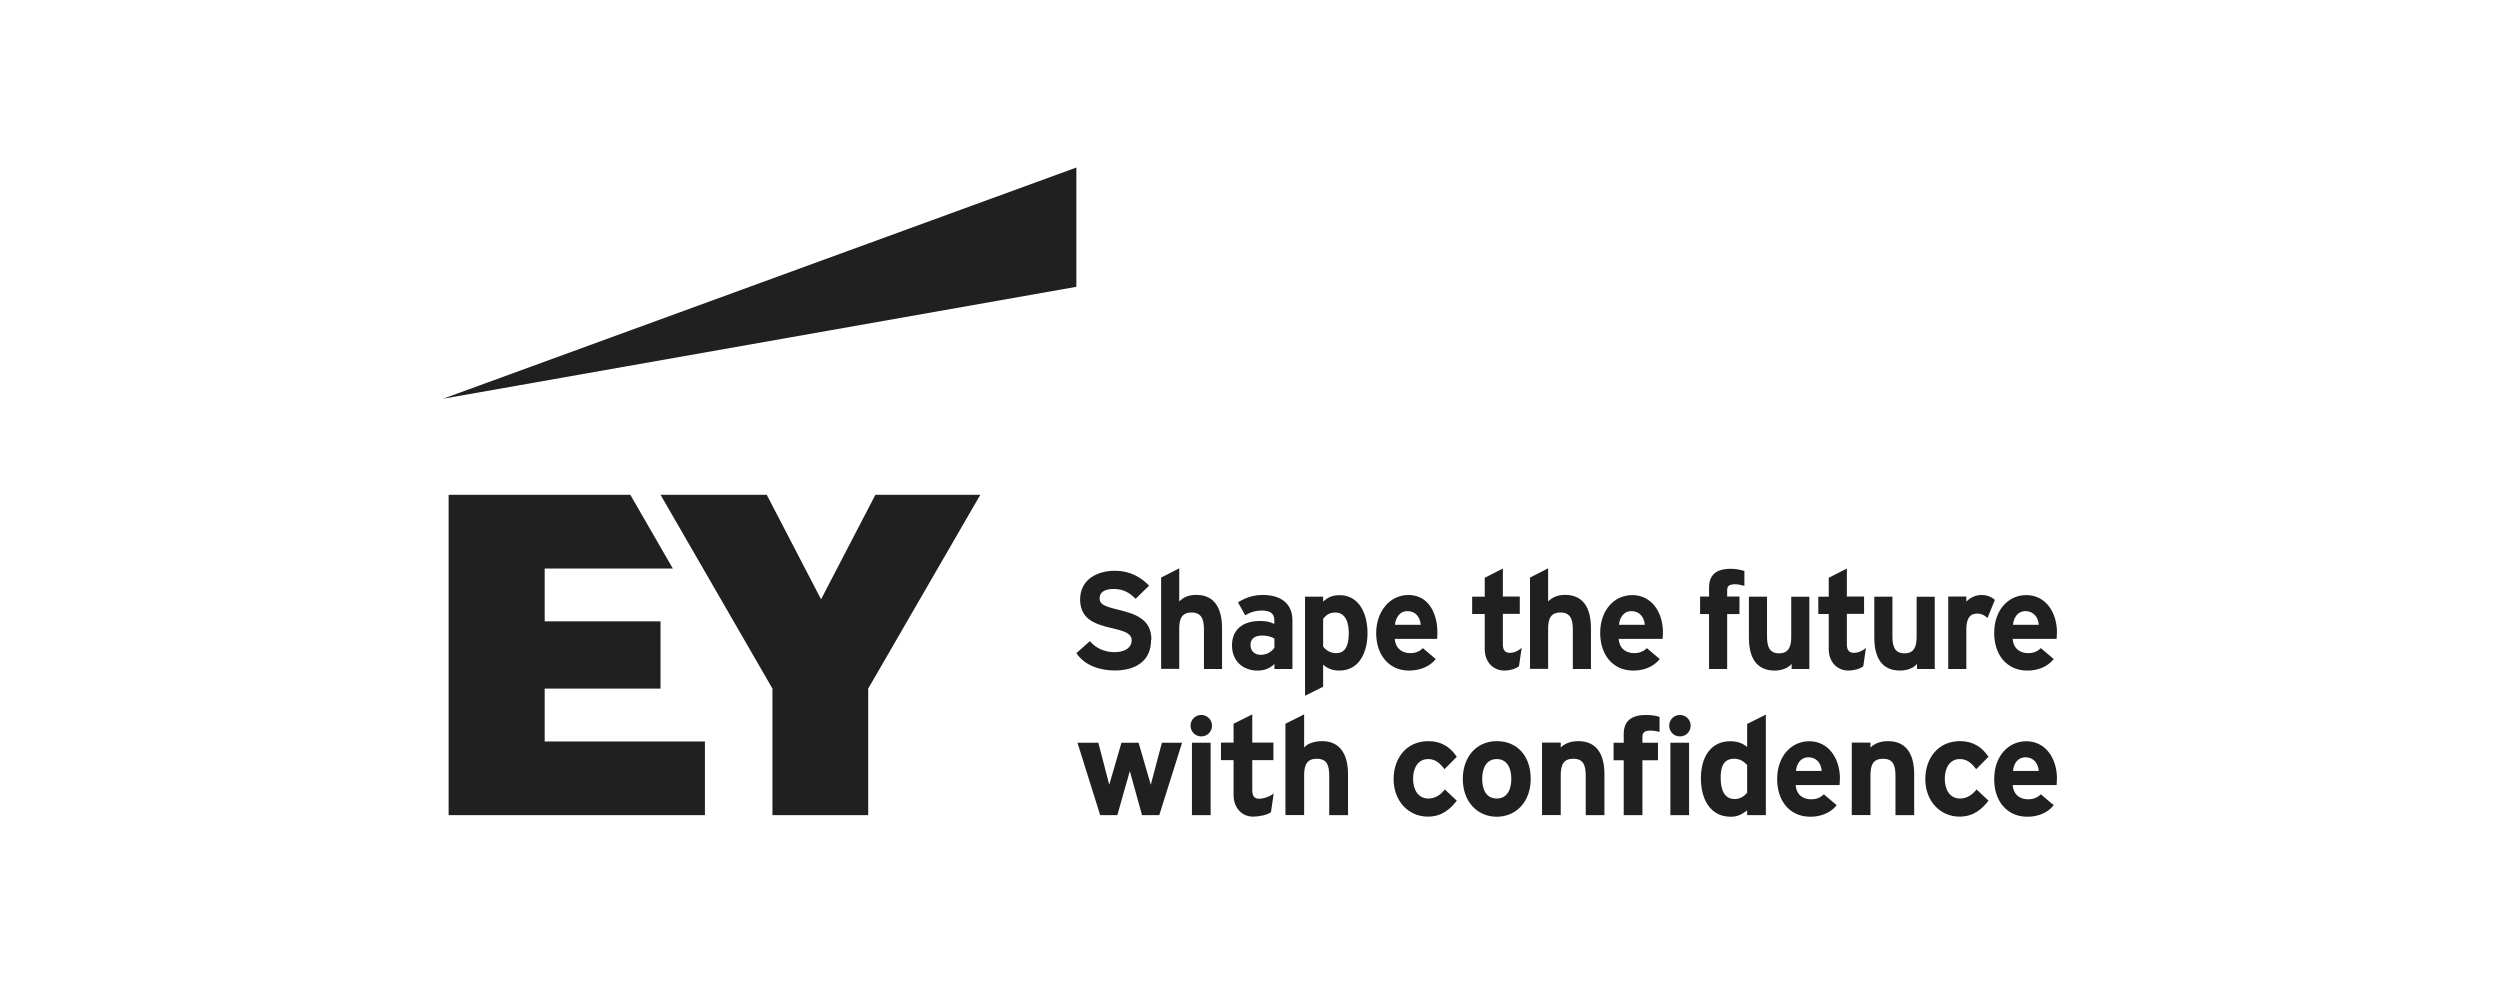
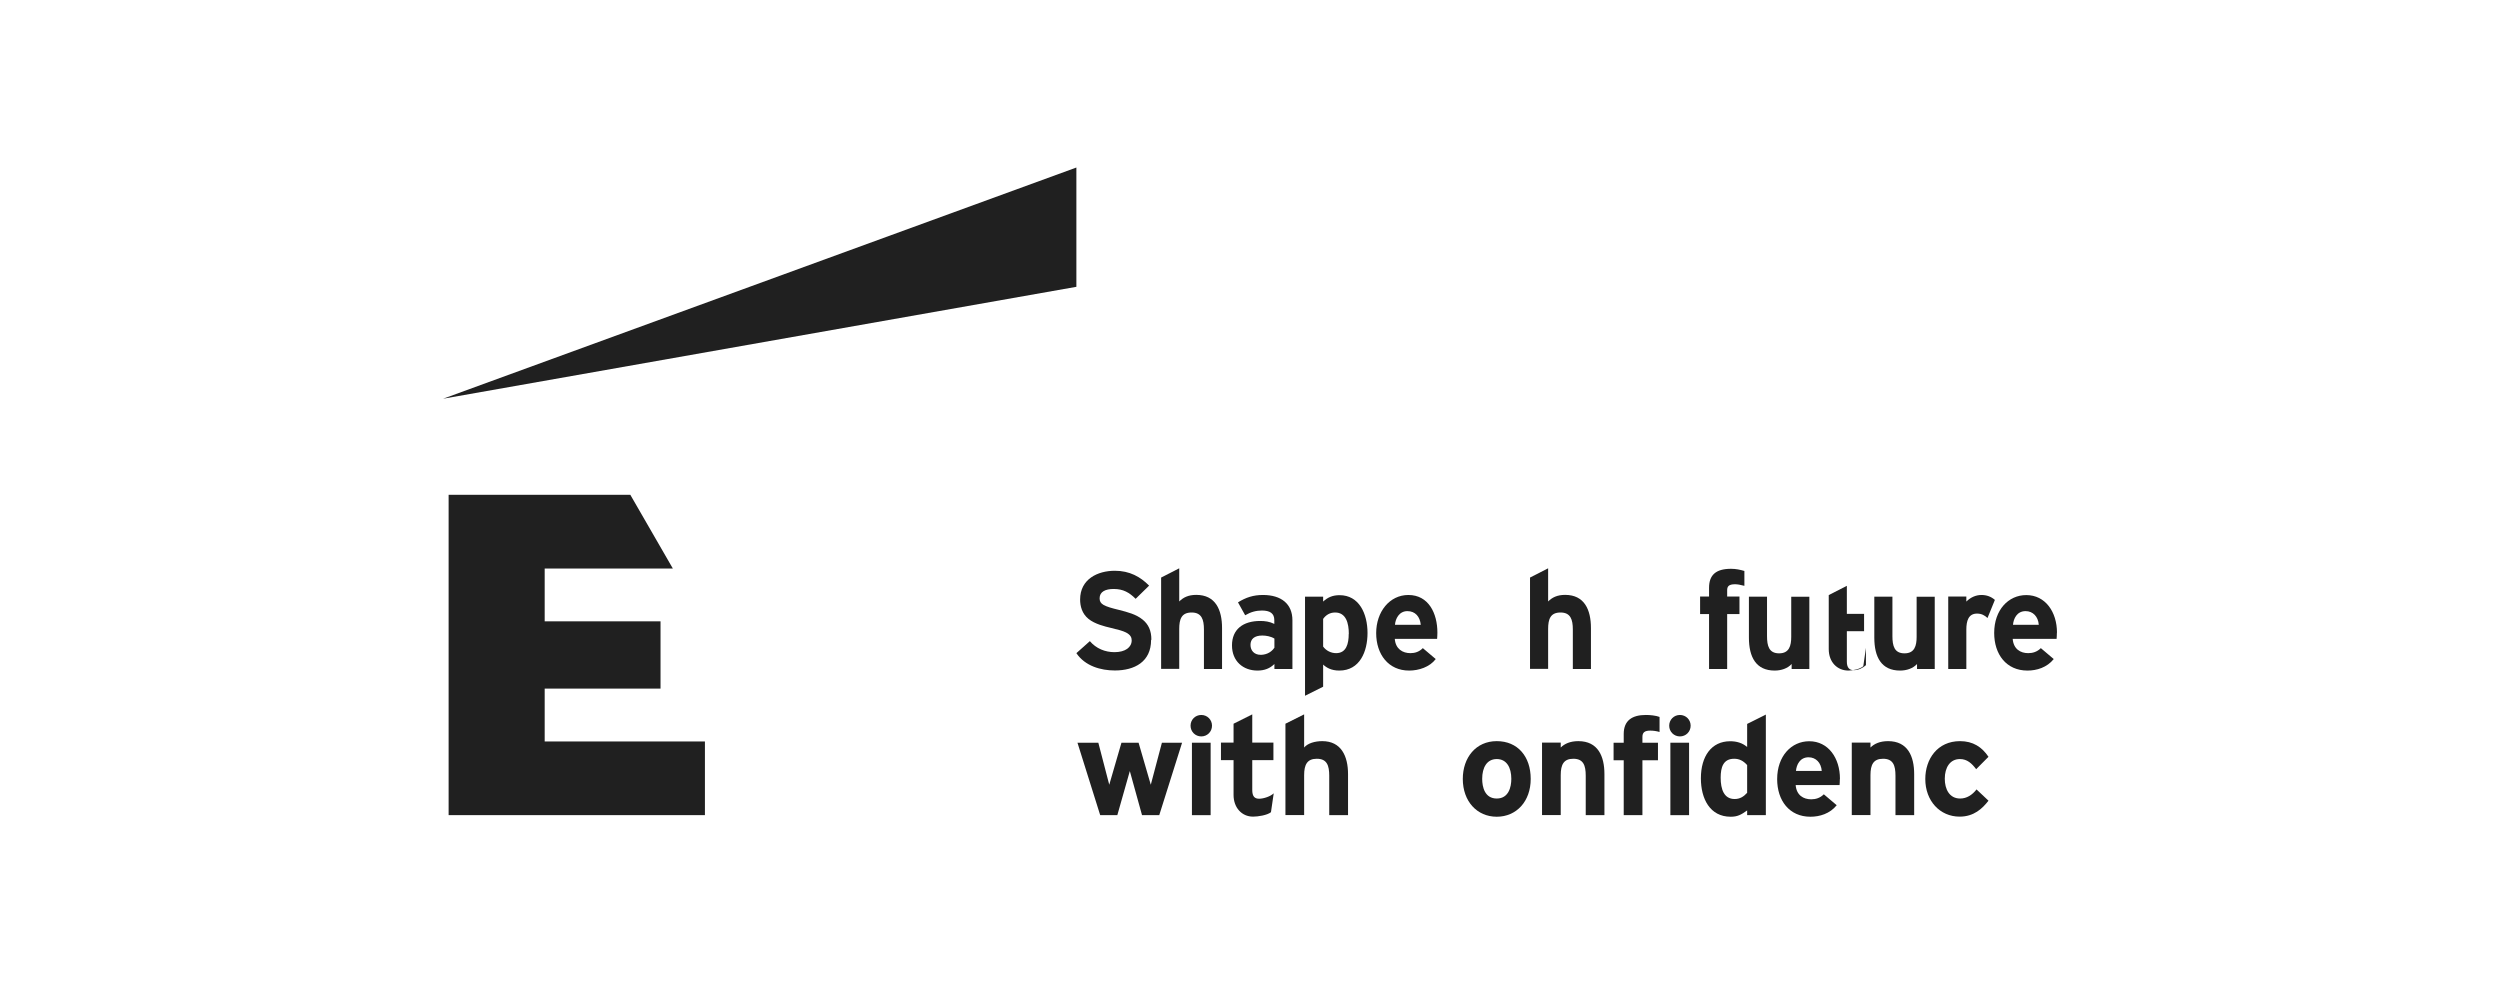
<svg xmlns="http://www.w3.org/2000/svg" id="Layer_1" data-name="Layer 1" viewBox="0 0 254 100">
  <defs>
    <style>
      .cls-1 {
        fill: #202020;
      }
    </style>
  </defs>
-   <polygon class="cls-1" points="88.94 50.27 83.42 60.89 77.9 50.27 67.11 50.27 78.48 69.96 78.48 82.82 88.21 82.82 88.21 69.96 99.6 50.27 88.94 50.27" />
  <polygon class="cls-1" points="109.36 17.02 45.02 40.51 109.36 29.14 109.36 17.02" />
  <polygon class="cls-1" points="45.58 82.82 71.62 82.82 71.62 75.33 55.34 75.33 55.34 69.96 67.11 69.96 67.11 63.13 55.34 63.13 55.34 57.76 68.36 57.76 64.04 50.27 45.58 50.27 45.58 82.82" />
  <g id="ey-logo-text-second-line">
    <path class="cls-1" d="M186.93,79.12c0,.23-.02.53-.03.64h-4.46c.08,1.03.78,1.45,1.58,1.45.47,0,.91-.14,1.28-.51l1.31,1.11c-.69.86-1.73,1.17-2.67,1.17-2.15,0-3.38-1.65-3.38-3.82,0-2.35,1.45-3.85,3.26-3.85,1.93,0,3.12,1.7,3.12,3.82h0ZM182.47,78.33h2.62c-.06-.83-.59-1.39-1.34-1.39-.89,0-1.23.78-1.28,1.39Z" />
-     <path class="cls-1" d="M208.98,79.12c0,.23-.02.53-.03.64h-4.46c.08,1.03.78,1.45,1.58,1.45.47,0,.91-.14,1.28-.51l1.31,1.11c-.69.86-1.73,1.17-2.67,1.17-2.15,0-3.38-1.65-3.38-3.82,0-2.35,1.45-3.85,3.26-3.85,1.93,0,3.12,1.7,3.12,3.82h0ZM204.52,78.33h2.62c-.06-.83-.59-1.39-1.34-1.39-.89,0-1.23.78-1.28,1.39Z" />
    <path class="cls-1" d="M200.81,80.2l1.22,1.15c-.62.8-1.48,1.62-2.93,1.62-2.01,0-3.49-1.61-3.49-3.82,0-2.03,1.23-3.85,3.53-3.85,1.31,0,2.22.59,2.89,1.59l-1.25,1.26c-.44-.58-.91-1.03-1.65-1.03-1.01,0-1.54.86-1.54,2,0,1.06.47,2.01,1.56,2.01.67,0,1.23-.36,1.68-.94h0Z" />
    <path class="cls-1" d="M194.48,82.82h-1.9v-4.01c0-1.03-.23-1.72-1.26-1.72-.97,0-1.28.58-1.28,1.67v4.05h-1.9v-7.36h1.9v.5c.39-.39.97-.65,1.79-.65,2,0,2.65,1.54,2.65,3.35v4.16h0Z" />
    <path class="cls-1" d="M170.68,74.82c.61,0,1.09-.48,1.09-1.09s-.48-1.09-1.09-1.09-1.09.48-1.09,1.09.48,1.09,1.09,1.09Z" />
    <path class="cls-1" d="M122.05,74.82c.61,0,1.09-.48,1.09-1.09s-.48-1.09-1.09-1.09-1.09.48-1.09,1.09.48,1.09,1.09,1.09Z" />
    <path class="cls-1" d="M177.51,80.54v-2.81c-.4-.44-.8-.64-1.32-.64-1.11,0-1.37.87-1.37,1.92,0,1.19.34,2.17,1.42,2.17.53,0,.91-.23,1.28-.64h0ZM179.41,82.82h-1.9v-.48c-.62.45-1,.64-1.67.64-2.12,0-3.03-1.84-3.03-3.9,0-2.23,1.06-3.77,2.98-3.77.64,0,1.25.17,1.72.59v-2.35l1.9-.95v10.23h0Z" />
    <rect class="cls-1" x="169.71" y="75.46" width="1.9" height="7.36" />
    <path class="cls-1" d="M168.61,72.84v1.53c-.28-.09-.65-.14-.94-.14-.55,0-.8.17-.8.64v.59h1.58v1.78h-1.58v5.58h-1.9v-5.58h-1.03v-1.78h1.03v-.89c0-1.37.86-1.93,2.25-1.93.4,0,1,.05,1.39.2h0Z" />
    <path class="cls-1" d="M163.01,82.82h-1.9v-4.01c0-1.03-.23-1.72-1.26-1.72-.97,0-1.28.58-1.28,1.67v4.05h-1.9v-7.36h1.9v.5c.39-.39.97-.65,1.79-.65,2,0,2.65,1.54,2.65,3.35v4.16h0Z" />
    <path class="cls-1" d="M152.07,75.3c-2.12,0-3.45,1.67-3.45,3.84,0,2.28,1.45,3.84,3.45,3.84s3.45-1.56,3.45-3.84-1.32-3.84-3.45-3.84ZM152.07,81.13c-1.22,0-1.48-1.17-1.48-2,0-1.14.47-2.01,1.48-2.01s1.48.87,1.48,2.01c0,.83-.27,2-1.48,2Z" />
-     <path class="cls-1" d="M146.79,80.2l1.22,1.15c-.62.8-1.48,1.62-2.93,1.62-2.01,0-3.49-1.61-3.49-3.82,0-2.03,1.23-3.85,3.53-3.85,1.31,0,2.22.59,2.89,1.59l-1.25,1.26c-.44-.58-.91-1.03-1.65-1.03-1.01,0-1.54.86-1.54,2,0,1.06.47,2.01,1.56,2.01.67,0,1.23-.36,1.68-.94h0Z" />
    <path class="cls-1" d="M136.95,82.82h-1.9v-4.01c0-1.03-.23-1.72-1.26-1.72-.97,0-1.29.58-1.29,1.67v4.05h-1.9v-9.28l1.9-.95v3.37c.36-.44,1.11-.65,1.84-.65,1.93,0,2.62,1.53,2.62,3.35v4.16h0Z" />
    <path class="cls-1" d="M129.41,80.6l-.28,1.92c-.39.31-1.32.45-1.82.45-1.15,0-1.98-.92-1.98-2.2v-3.54h-1.28v-1.78h1.28v-1.92l1.9-.95v2.87h2.15v1.78h-2.15v3.03c0,.67.25.89.7.89s1.15-.23,1.48-.55h0Z" />
    <rect class="cls-1" x="121.1" y="75.46" width="1.9" height="7.36" />
    <polygon class="cls-1" points="120.1 75.46 117.78 82.82 116.03 82.82 114.79 78.34 113.52 82.82 111.78 82.82 109.47 75.46 111.59 75.46 112.7 79.73 113.94 75.46 115.68 75.46 116.92 79.73 118.05 75.46 120.1 75.46" />
  </g>
  <g id="ey-logo-text-first-line">
    <path class="cls-1" d="M183.84,67.97h-1.81v-.51c-.4.45-1.06.67-1.72.67-1.9,0-2.62-1.37-2.62-3.35v-4.16h1.84v4.01c0,1,.2,1.75,1.23,1.75s1.23-.78,1.23-1.68v-4.07h1.84v7.36h0Z" />
-     <path class="cls-1" d="M189.58,65.82l-.27,1.87c-.37.3-1.06.44-1.51.44-1.12,0-2-.84-2-2.18v-3.57h-1.06v-1.76h1.06v-1.92l1.84-.94v2.85h1.75v1.76h-1.75v3.09c0,.64.27.87.72.87s.92-.23,1.22-.51h0Z" />
+     <path class="cls-1" d="M189.58,65.82l-.27,1.87c-.37.3-1.06.44-1.51.44-1.12,0-2-.84-2-2.18v-3.57h-1.06h1.06v-1.92l1.84-.94v2.85h1.75v1.76h-1.75v3.09c0,.64.27.87.72.87s.92-.23,1.22-.51h0Z" />
    <path class="cls-1" d="M161.64,67.97h-1.84v-4.01c0-1-.22-1.73-1.25-1.73s-1.26.67-1.26,1.68v4.05h-1.84v-9.28l1.84-.94v3.37c.4-.4.91-.67,1.73-.67,1.95,0,2.62,1.5,2.62,3.37v4.15h0Z" />
    <path class="cls-1" d="M208.98,64.27c0,.23-.02.53-.03.64h-4.46c.08,1.03.78,1.45,1.58,1.45.47,0,.91-.14,1.28-.51l1.31,1.11c-.69.86-1.73,1.17-2.67,1.17-2.15,0-3.38-1.65-3.38-3.82,0-2.35,1.45-3.85,3.26-3.85,1.93,0,3.12,1.7,3.12,3.82h0ZM204.52,63.48h2.62c-.06-.83-.59-1.39-1.34-1.39-.89,0-1.23.78-1.28,1.39Z" />
    <path class="cls-1" d="M196.58,67.97h-1.81v-.51c-.4.45-1.06.67-1.72.67-1.9,0-2.62-1.37-2.62-3.35v-4.16h1.84v4.01c0,1,.2,1.75,1.23,1.75s1.23-.78,1.23-1.68v-4.07h1.84v7.36h0Z" />
-     <path class="cls-1" d="M168.95,64.27c0,.23-.02.53-.03.64h-4.46c.08,1.03.78,1.45,1.58,1.45.47,0,.91-.14,1.28-.51l1.31,1.11c-.69.86-1.73,1.17-2.67,1.17-2.15,0-3.38-1.65-3.38-3.82,0-2.35,1.45-3.85,3.26-3.85,1.93,0,3.12,1.7,3.12,3.82h0ZM164.49,63.48h2.62c-.06-.83-.59-1.39-1.34-1.39-.89,0-1.23.78-1.28,1.39Z" />
    <path class="cls-1" d="M177.23,58.01v1.51c-.42-.11-.7-.16-.95-.16-.65,0-.8.23-.8.61v.64h1.25v1.78h-1.25v5.58h-1.84v-5.58h-.91v-1.78h.91v-.89c0-1.28.67-1.93,2.23-1.93.5,0,.91.09,1.36.22h0Z" />
-     <path class="cls-1" d="M154.6,65.82l-.27,1.87c-.37.3-1.03.44-1.48.44-1.12,0-2-.84-2-2.18v-3.57h-1.28v-1.76h1.28v-1.92l1.84-.94v2.85h1.72v1.76h-1.72v3.09c0,.64.27.87.72.87s.89-.23,1.19-.51h0Z" />
    <path class="cls-1" d="M146.04,64.27c0,.23-.02.53-.03.64h-4.3c.08,1.03.8,1.45,1.59,1.45.47,0,.89-.14,1.26-.51l1.31,1.11c-.61.81-1.72,1.17-2.7,1.17-2.11,0-3.35-1.65-3.35-3.81s1.36-3.87,3.27-3.87c2.06,0,2.95,1.87,2.95,3.82h0ZM141.73,63.48h2.62c-.08-.83-.56-1.39-1.36-1.39-.84,0-1.22.78-1.26,1.39h0Z" />
    <path class="cls-1" d="M138.94,64.31c0,1.89-.78,3.82-2.87,3.82-.81,0-1.31-.3-1.64-.61v2.25l-1.84.92v-10.07h1.84v.5c.48-.44.98-.65,1.67-.65,1.98,0,2.84,1.87,2.84,3.85ZM137.04,64.4c0-1.08-.28-2.17-1.39-2.17-.51,0-.92.23-1.22.65v2.81c.3.42.8.67,1.32.67,1.03,0,1.28-.94,1.28-1.96h0Z" />
    <path class="cls-1" d="M131.32,67.97h-1.84v-.51c-.44.44-1,.67-1.72.67-1.45,0-2.59-.94-2.59-2.56s1.11-2.48,2.87-2.48c.47,0,.95.06,1.43.3v-.39c0-.69-.45-.97-1.26-.97-.58,0-1.12.14-1.7.48l-.73-1.31c.8-.5,1.56-.75,2.54-.75,1.86,0,2.99.91,2.99,2.57v4.94h0ZM129.48,65.82v-.94c-.37-.23-.86-.31-1.23-.31-.81,0-1.2.36-1.2.95,0,.56.36,1.01,1.04,1.01.36,0,.98-.12,1.39-.72h0Z" />
    <path class="cls-1" d="M124.16,67.97h-1.84v-4.01c0-1-.22-1.73-1.25-1.73s-1.26.67-1.26,1.68v4.05h-1.84v-9.28l1.84-.94v3.37c.4-.4.91-.67,1.73-.67,1.95,0,2.62,1.5,2.62,3.37v4.15h0Z" />
    <path class="cls-1" d="M116.95,65.02c0,2.22-1.68,3.1-3.68,3.1-1.43,0-3.03-.45-3.91-1.76l1.37-1.22c.64.76,1.56,1.12,2.5,1.12,1.11,0,1.75-.5,1.75-1.2,0-.28-.11-.56-.58-.8-.34-.17-.76-.28-1.59-.48-.51-.12-1.58-.37-2.23-.91-.65-.53-.84-1.29-.84-1.96,0-2.07,1.78-2.92,3.53-2.92,1.51,0,2.6.62,3.48,1.51l-1.37,1.34c-.64-.64-1.26-1-2.23-1-.83,0-1.43.27-1.43.95,0,.3.11.5.4.67.34.19.83.33,1.58.51.89.23,1.72.44,2.39.98.59.48.89,1.12.89,2.04h0Z" />
    <path class="cls-1" d="M202.68,60.95l-.75,1.84c-.28-.27-.61-.45-1.06-.45-.87,0-1.09.73-1.09,1.62v4.01h-1.84v-7.36h1.84v.51c.42-.42.95-.67,1.54-.67.51,0,.97.16,1.36.5h0Z" />
  </g>
</svg>